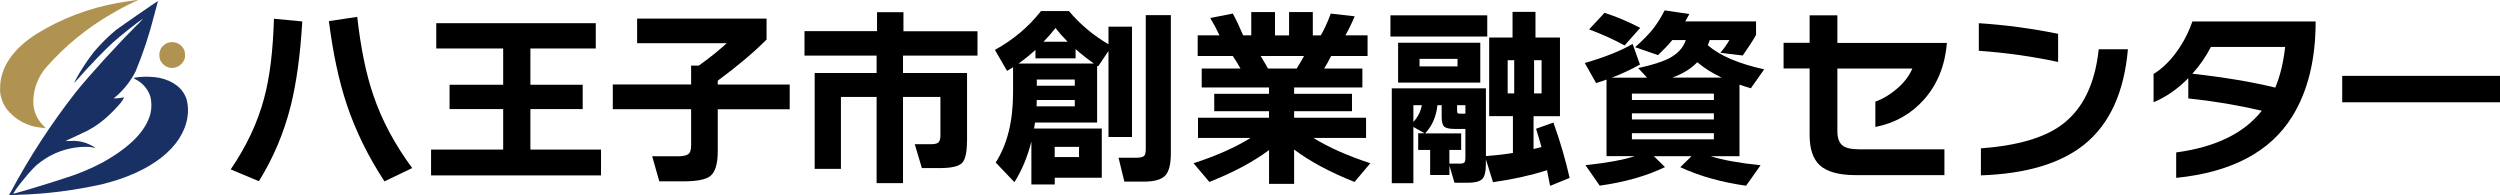
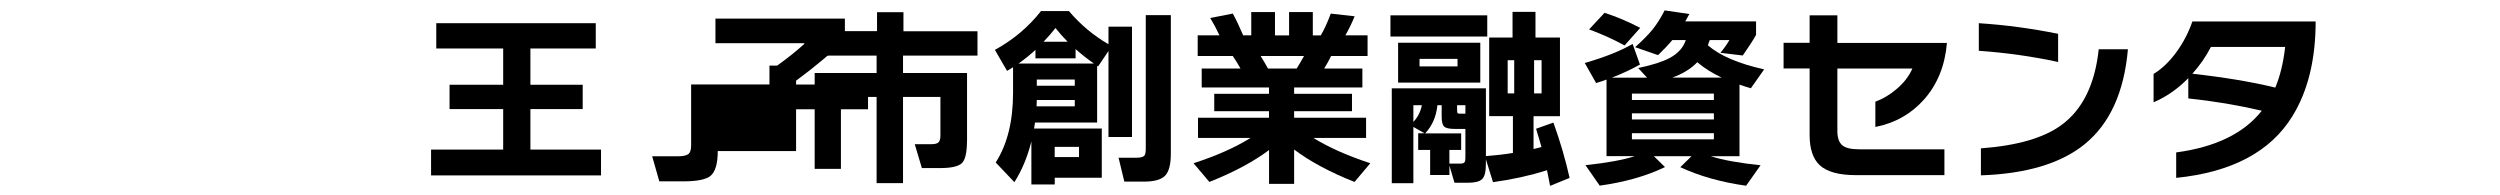
<svg xmlns="http://www.w3.org/2000/svg" id="Layer_2" data-name="Layer 2" viewBox="0 0 466.63 36.42">
  <defs>
    <style>
      .cls-1 {
        fill: #193064;
      }

      .cls-2 {
        fill: #b09350;
      }
    </style>
  </defs>
  <g id="_レイヤー_1" data-name="レイヤー 1">
    <g>
-       <path d="m56.42,4.01c-.36,6.19-1.08,11.45-2.16,15.77-1.27,5.04-3.25,9.72-5.94,14.04l-5.26-2.2c2.95-4.32,5.03-8.74,6.23-13.25,1.06-3.91,1.67-8.87,1.84-14.87l5.29.5Zm20.52,27.36l-5.18,2.48c-3.02-4.61-5.36-9.37-7.02-14.29-1.49-4.46-2.6-9.67-3.35-15.62l5.29-.79c.65,5.78,1.64,10.64,2.99,14.58,1.58,4.68,4.01,9.23,7.27,13.64Z" />
      <path d="m112.18,32.74h-31.72v-4.82h13.46v-7.56h-10.01v-4.54h10.01v-6.77h-12.49v-4.72h29.77v4.72h-12.2v6.77h9.76v4.54h-9.76v7.56h13.18v4.82Z" />
-       <path d="m133.97,28.2c0,2.35-.46,3.9-1.37,4.64-.82.67-2.51,1.01-5.08,1.01h-4.46l-1.33-4.68h4.86c.86,0,1.48-.13,1.85-.38.37-.25.56-.8.56-1.64v-6.77h-14.62v-4.61h14.62v-3.53h1.44c1.92-1.37,3.66-2.76,5.22-4.18h-16.74V3.47h24.16v3.92c-2.42,2.42-5.46,4.98-9.11,7.67v.72h13.43v4.61h-13.43v7.81Z" />
+       <path d="m133.97,28.2c0,2.35-.46,3.9-1.37,4.64-.82.67-2.51,1.01-5.08,1.01h-4.46l-1.33-4.68h4.86c.86,0,1.48-.13,1.85-.38.37-.25.56-.8.56-1.64v-6.77v-4.61h14.62v-3.53h1.44c1.92-1.37,3.66-2.76,5.22-4.18h-16.74V3.47h24.16v3.92c-2.42,2.42-5.46,4.98-9.11,7.67v.72h13.43v4.61h-13.43v7.81Z" />
      <path d="m180.49,26.26c0,2.18-.32,3.58-.95,4.19-.64.61-1.99.92-4.05.92h-3.42l-1.33-4.46h3.13c.62,0,1.06-.11,1.3-.34.24-.23.36-.65.36-1.28v-7.2h-6.98v16.09h-4.93v-16.09h-6.66v13.43h-4.9V13.62h11.56v-3.24h-13.46v-4.57h13.54v-3.53h4.93v3.56h13.82v4.54h-13.9v3.24h11.95v12.64Z" />
      <path d="m205.65,33.17h-8.78v1.26h-4.36v-8.03c-.72,2.88-1.78,5.41-3.17,7.6l-3.49-3.67c2.16-3.36,3.24-7.7,3.24-13.03v-4.75c-.38.24-.76.47-1.12.68l-2.27-3.92c3.41-1.87,6.28-4.28,8.6-7.24h5.22c2.09,2.47,4.55,4.54,7.38,6.19v-3.28h4.39v20.59h-4.39V9.52l-1.94,2.88-.18-.11v10.58h-11.59c-.02.19-.08.56-.18,1.12h12.64v9.18Zm-15.55-21.31h14.08c-1.2-.84-2.34-1.74-3.42-2.7v1.73h-7.49v-1.58c-.96.89-2.02,1.74-3.17,2.56Zm3.38,7.99h7.13v-1.19h-7.09c0,.26-.01.66-.04,1.19Zm7.13-3.85v-1.15h-7.09v1.15h7.09Zm-5.83-8.21h4.5c-.82-.82-1.57-1.67-2.27-2.56-.67.86-1.42,1.72-2.23,2.56Zm6.62,21.53v-1.91h-4.54v1.91h4.54Zm17.14-.68c0,2.02-.35,3.4-1.06,4.14s-2.03,1.12-3.98,1.12h-3.64l-1.08-4.46h3.35c.74,0,1.24-.13,1.48-.4.17-.22.25-.66.25-1.33V2.82h4.68v25.81Z" />
      <path d="m236.85,28.02c-2.88,2.16-6.59,4.14-11.12,5.94l-2.95-3.49c4.27-1.39,7.81-2.96,10.62-4.72h-9.79v-3.78h13.25v-1.22h-10.22v-3.24h10.22v-1.19h-12.56v-3.53h7.24c-.46-.82-.94-1.6-1.44-2.34h-6.55v-3.85h4.07c-.55-1.18-1.13-2.26-1.73-3.24l4.21-.83c.6,1.08,1.25,2.44,1.94,4.07h1.51V2.25h4.43v4.36h2.63V2.25h4.43v4.36h1.48c.62-1.03,1.25-2.39,1.87-4.07l4.46.5c-.5,1.22-1.08,2.41-1.73,3.56h4.14v3.85h-6.8c-.41.82-.84,1.6-1.3,2.34h7.13v3.53h-12.74v1.19h10.8v3.24h-10.8v1.22h13.43v3.78h-9.83c2.83,1.75,6.37,3.32,10.62,4.72l-2.95,3.49c-4.58-1.82-8.34-3.84-11.27-6.05v6.41h-4.68v-6.3Zm-1.55-17.57c.58.94,1.03,1.72,1.37,2.34h5.36c.55-.89,1.01-1.67,1.37-2.34h-8.1Z" />
      <path d="m277.6,6.82h-18.07v-3.96h18.07v3.96Zm-7.06,24.08v1.76h-3.6v-4.68h-2.23v-3.1h1.19l-2.09-1.19v10.51h-4.03v-17.71h17.57v12.64c1.7-.12,3.38-.31,5.04-.58v-6.88h-4.43V7h4.36V2.21h4.28v4.79h4.57v14.69h-4.93v6.12c.34-.07.83-.19,1.48-.36-.22-.79-.55-1.93-1.01-3.42l3.24-1.15c1.27,3.55,2.28,7,3.02,10.33l-3.64,1.48c-.12-.67-.31-1.64-.58-2.92-3.07.98-6.43,1.73-10.08,2.23l-1.33-4.28v.94c0,1.39-.23,2.32-.7,2.77-.47.46-1.36.68-2.68.68h-2.48l-.94-3.2Zm5.76-15.48h-15.34v-7.45h15.34v7.45Zm-10.91,4.21h-1.58v3.13c.84-.91,1.37-1.96,1.58-3.13Zm6.66-7.24v-1.4h-7.09v1.4h7.09Zm.68,15.59h-2.2v2.56h2.02c.43,0,.71-.1.83-.29.1-.12.14-.41.14-.86v-5.33h-2.05c-.94,0-1.57-.14-1.89-.41-.32-.28-.49-.89-.49-1.85v-2.16h-.79c-.22,2.11-.98,3.86-2.3,5.26h6.73v3.1Zm.79-6.77v-1.58h-1.55v.9c0,.31.03.5.09.58.06.07.23.11.52.11h.94Zm9.11-3.78v-6.19h-1.22v6.19h1.22Zm5.11,0v-6.19h-1.4v6.19h1.4Z" />
      <path d="m310.76,31.19c-3.43,1.66-7.49,2.81-12.17,3.46l-2.66-3.82c4.06-.43,7.13-1,9.22-1.69h-5.29v-14.29c-.65.24-1.3.46-1.94.65l-2.12-3.74c3.74-1.08,6.72-2.27,8.93-3.56l1.37,3.85c-1.63.91-3.38,1.73-5.26,2.45h6.59l-1.66-1.8c2.62-.55,4.57-1.18,5.87-1.87,1.56-.84,2.57-1.96,3.02-3.35h-2.52c-.72.86-1.61,1.8-2.66,2.81l-4.28-1.48c1.42-1.27,2.5-2.38,3.26-3.31.76-.94,1.51-2.12,2.25-3.56l4.61.68c-.26.5-.52.96-.76,1.37h13.21v2.52c-.48.89-1.31,2.17-2.48,3.85l-4.18-.5c.65-.77,1.21-1.56,1.69-2.38h-3.67c-.02.1-.14.42-.36.97,2.23,1.94,5.74,3.44,10.51,4.5l-2.48,3.53c-.67-.19-1.38-.42-2.12-.68v13.36h-5.36c2.14.7,5.23,1.26,9.29,1.69l-2.7,3.82c-4.61-.65-8.7-1.8-12.28-3.46l2.09-2.05h-7.02l2.09,2.05Zm-4.61-25.99l-2.92,3.28c-2.16-1.18-4.37-2.17-6.62-2.99l2.88-3.1c2.28.74,4.5,1.68,6.66,2.81Zm13.75,13.46v-1.19h-15.3v1.19h15.3Zm0,3.64v-1.15h-15.3v1.15h15.3Zm0,3.71v-1.15h-15.3v1.15h15.3Zm-7.78-11.52h9.25c-1.75-.82-3.28-1.78-4.57-2.88-1.13,1.2-2.69,2.16-4.68,2.88Z" />
      <path d="m363.4,8c-.36,4.27-1.8,7.81-4.32,10.62-2.38,2.66-5.39,4.36-9.04,5.08v-4.72c1.42-.53,2.71-1.3,3.89-2.3,1.39-1.15,2.4-2.45,3.02-3.89h-14v11.66c0,1.25.3,2.13.9,2.65.6.52,1.66.77,3.17.77h15.91v4.82h-16.52c-3.17,0-5.42-.62-6.77-1.87-1.25-1.18-1.87-3.05-1.87-5.62v-12.42h-4.86v-4.79h4.86V2.86h5.18v5.15h20.45Z" />
      <path d="m384.15,11.57c-4.75-1.03-9.68-1.73-14.8-2.09v-5.15c4.87.31,9.8.97,14.8,1.98v5.26Zm13.03-2.38c-.7,8.04-3.41,13.97-8.14,17.78-4.42,3.55-10.85,5.47-19.3,5.76v-5.04c6.79-.5,11.82-1.97,15.08-4.39,3.91-2.88,6.22-7.58,6.91-14.11h5.44Z" />
      <path d="m432.22,4.01c0,7.1-1.45,13.01-4.36,17.71-4.08,6.6-11.3,10.43-21.67,11.48v-4.75c7.34-.98,12.67-3.58,15.98-7.78-4.39-1.03-8.96-1.8-13.72-2.3v-3.78c-1.99,2.02-4.15,3.52-6.48,4.5v-5.29c1.54-.94,2.95-2.28,4.23-4.03,1.28-1.75,2.29-3.67,3.01-5.76h23Zm-5.69,4.75h-13.86c-.91,1.78-2.06,3.44-3.46,5,6.02.67,11.18,1.54,15.48,2.59.91-2.18,1.52-4.72,1.84-7.6Z" />
-       <path d="m466.63,19.09h-29.45v-4.93h29.45v4.93Z" />
      <g>
-         <path id="_パス_73" data-name="パス 73" class="cls-1" d="m2.03,35.8c3.48-6.51,7.52-12.7,12.06-18.52,2.44-3.05,7.63-8.76,11.2-12.33.52-.46.99-.97,1.43-1.51-1.34.93-4.2,3.2-5.62,4.47-1.46,1.3-4.65,4.62-6.67,6.94-.18.23-.38.44-.6.62.36-.75.77-1.48,1.21-2.19.77-1.25,1.61-2.46,2.51-3.62,1.24-1.46,2.6-2.81,4.07-4.04.92-.7,7.8-5.44,7.84-5.41,0,.14-.03.27-.08.4-.05.21-.33,1.21-.6,2.22-.9,3.59-2.06,7.1-3.48,10.52-.92,1.79-2.17,3.39-3.7,4.7l-.41.31h.48c.33-.02.66-.05.99-.1.16-.05.34-.07.51-.06-.19.37-.41.71-.67,1.03-.93,1.1-1.94,2.12-3.04,3.05-1.28,1.09-2.71,1.98-4.25,2.64-.91.42-1.96.91-2.33,1.09l-.66.32,1-.02c1.33-.09,2.65.2,3.82.83.27.12.53.26.77.44,0,.04-.08.03-.19,0-.33-.08-.67-.13-1.02-.16-3.72-.15-7.36,1.18-10.1,3.7-.95.98-1.84,2.01-2.68,3.09-.5.61-.96,1.26-1.37,1.94.08.08,6.57-1.87,9.52-2.86,2.56-.78,5.04-1.81,7.39-3.08,5.03-2.86,7.86-5.78,8.72-8.99.24-1.03.24-2.11,0-3.14-.44-1.41-1.43-2.59-2.75-3.26-.55-.28-.52-.3.65-.44,1.27-.12,2.54-.07,3.79.15,2.65.58,4.4,1.98,5.07,4.03.28,1.11.33,2.27.14,3.4-.94,5.56-6.67,10.09-15.65,12.36-5.33,1.22-10.77,1.91-16.24,2.05l-1.41.05.34-.62Z" />
-         <path id="_パス_74" data-name="パス 74" class="cls-2" d="m7.69,23.83c-2.56-.22-4.92-1.51-6.49-3.54-.45-.64-.78-1.35-.98-2.1-.17-.56-.24-1.15-.2-1.74C.01,12.63,2.41,9.09,6.94,6.25,11.56,3.42,16.66,1.49,21.99.55c1.28-.24,3.76-.6,3.81-.54-.21.12-.42.22-.64.3-1.52.7-3.01,1.48-4.45,2.34-4.54,2.63-8.63,5.98-12.09,9.92-1.5,1.74-2.35,3.95-2.4,6.24-.05,1.72.61,3.38,1.83,4.6.18.17.35.35.5.53-.02,0-.4-.06-.86-.11" />
-         <path id="_パス_75" data-name="パス 75" class="cls-2" d="m31.69,12.65c-.81-.17-1.49-.73-1.81-1.5-.23-.66-.19-1.39.12-2.03.65-1.18,2.13-1.61,3.31-.96.2.11.39.25.55.42.47.43.72,1.06.66,1.7.05.37-.03.75-.23,1.07-.5.95-1.55,1.47-2.61,1.3" />
-       </g>
+         </g>
    </g>
  </g>
</svg>